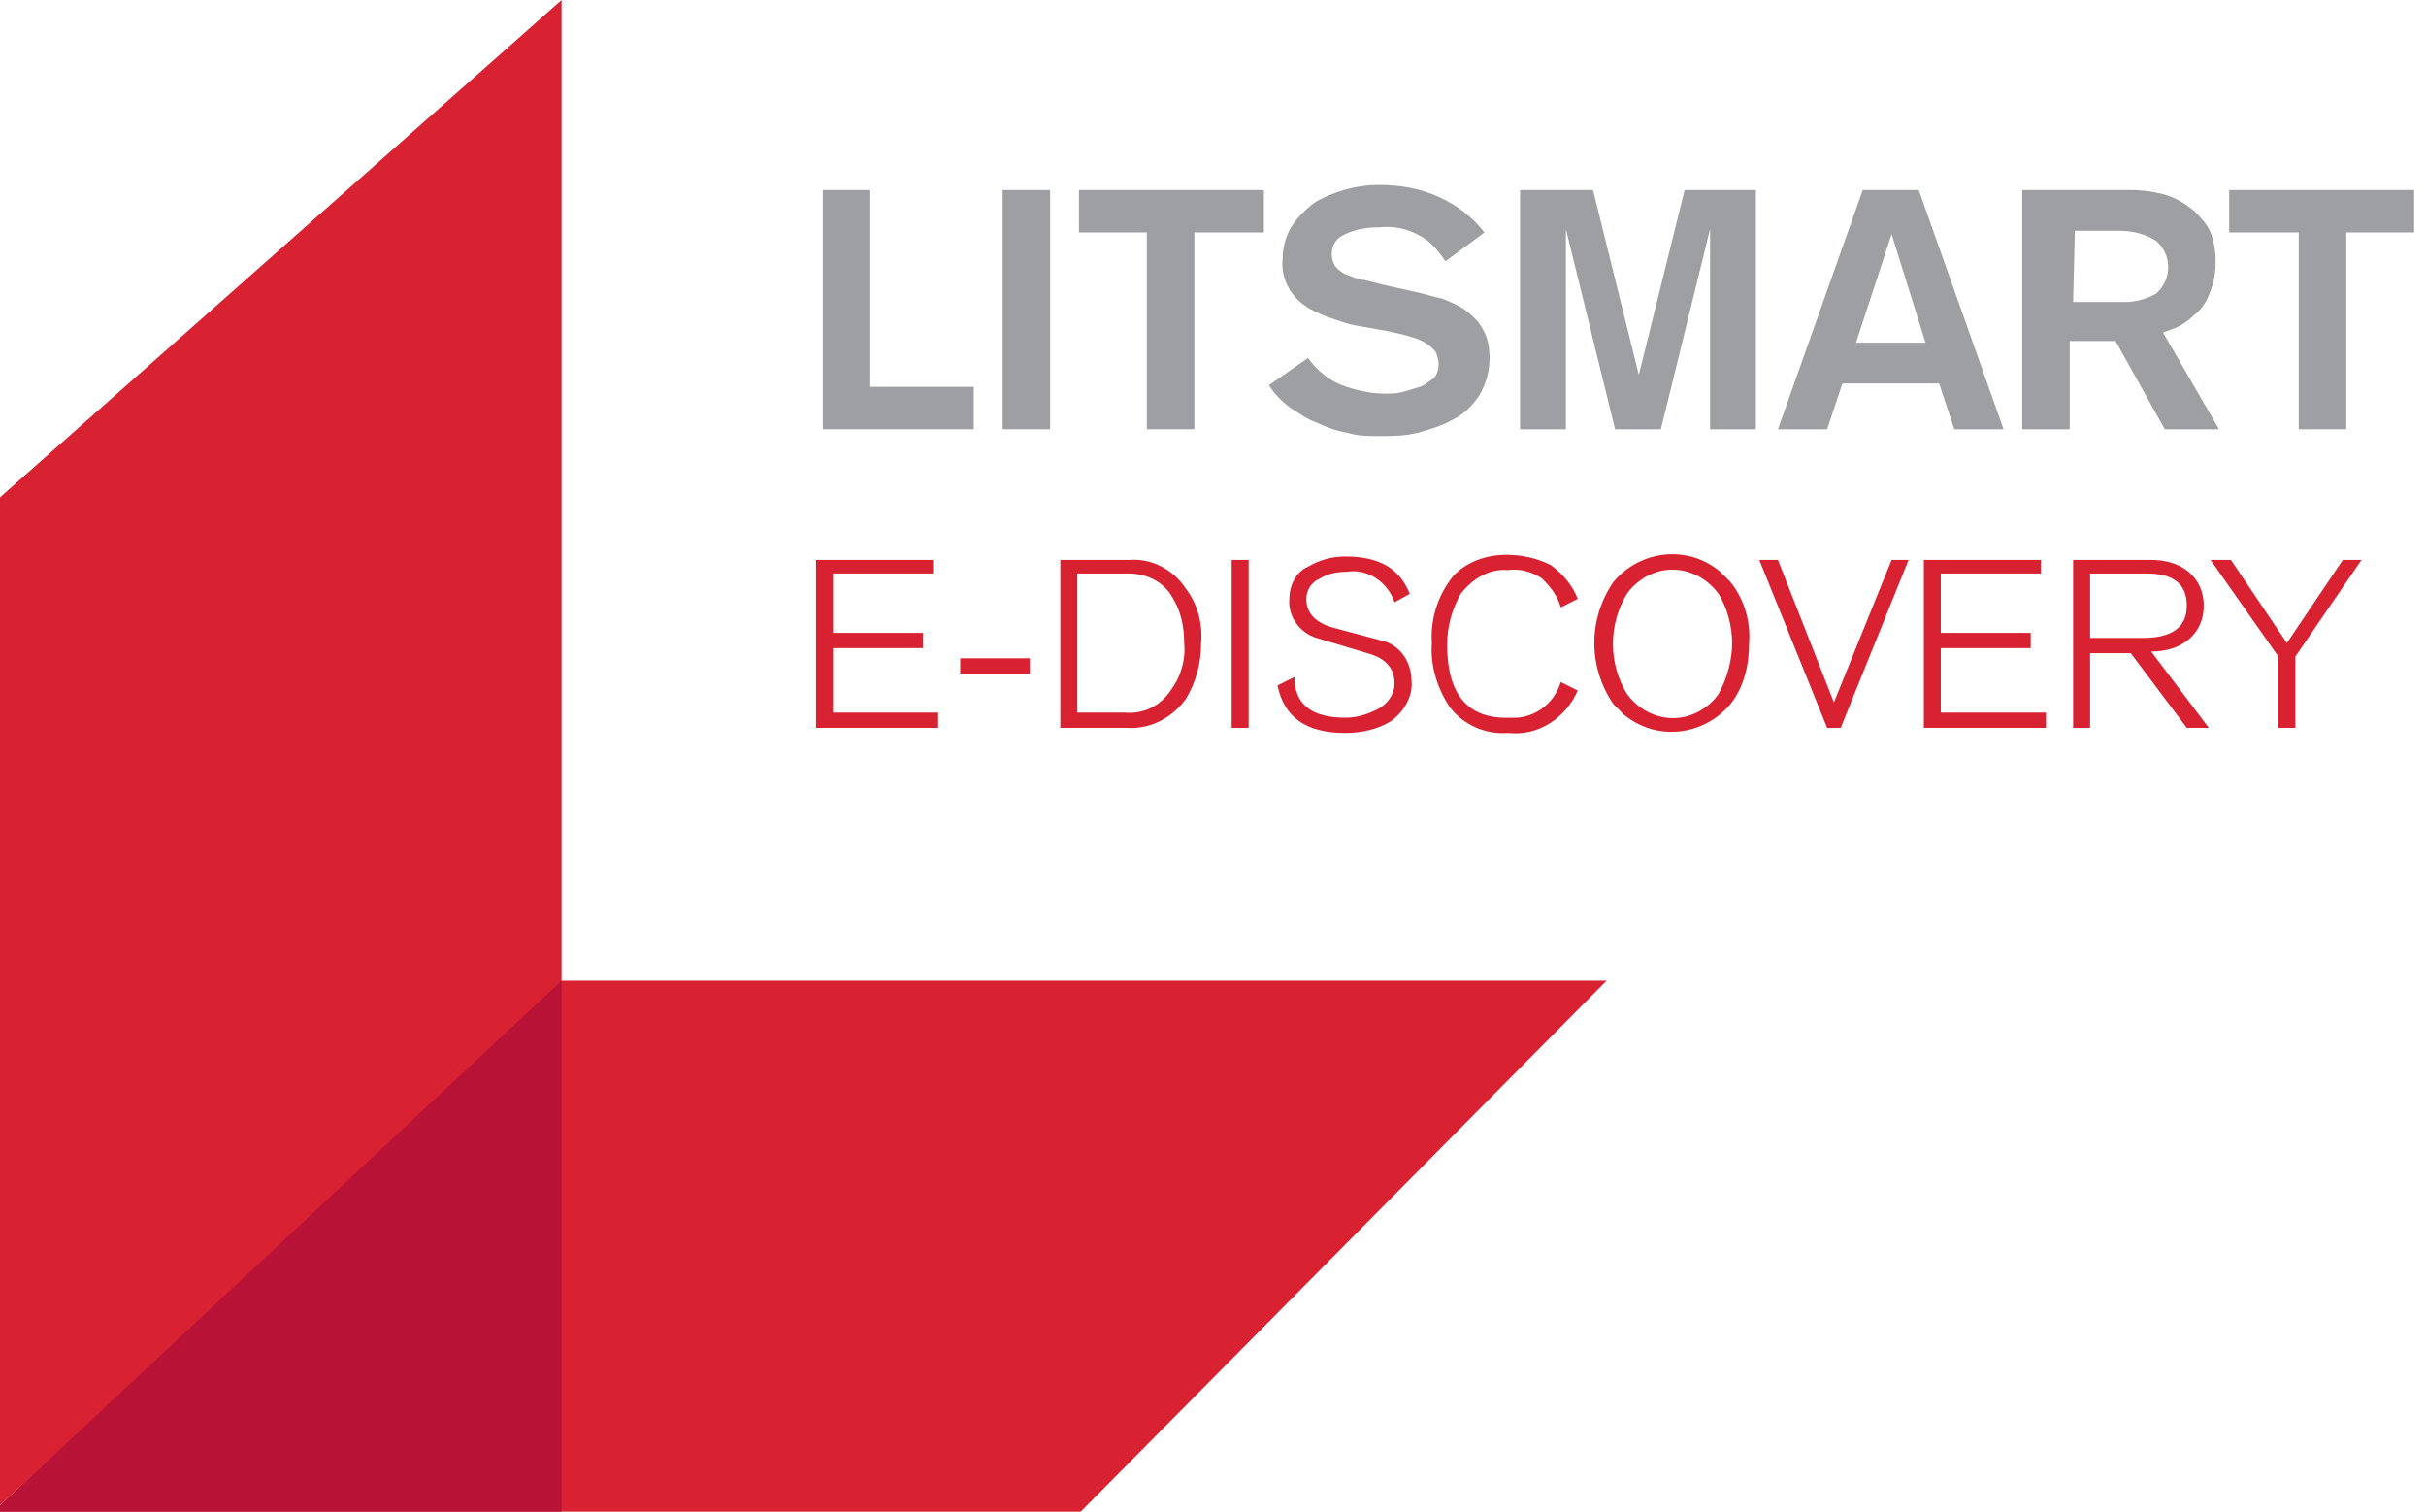
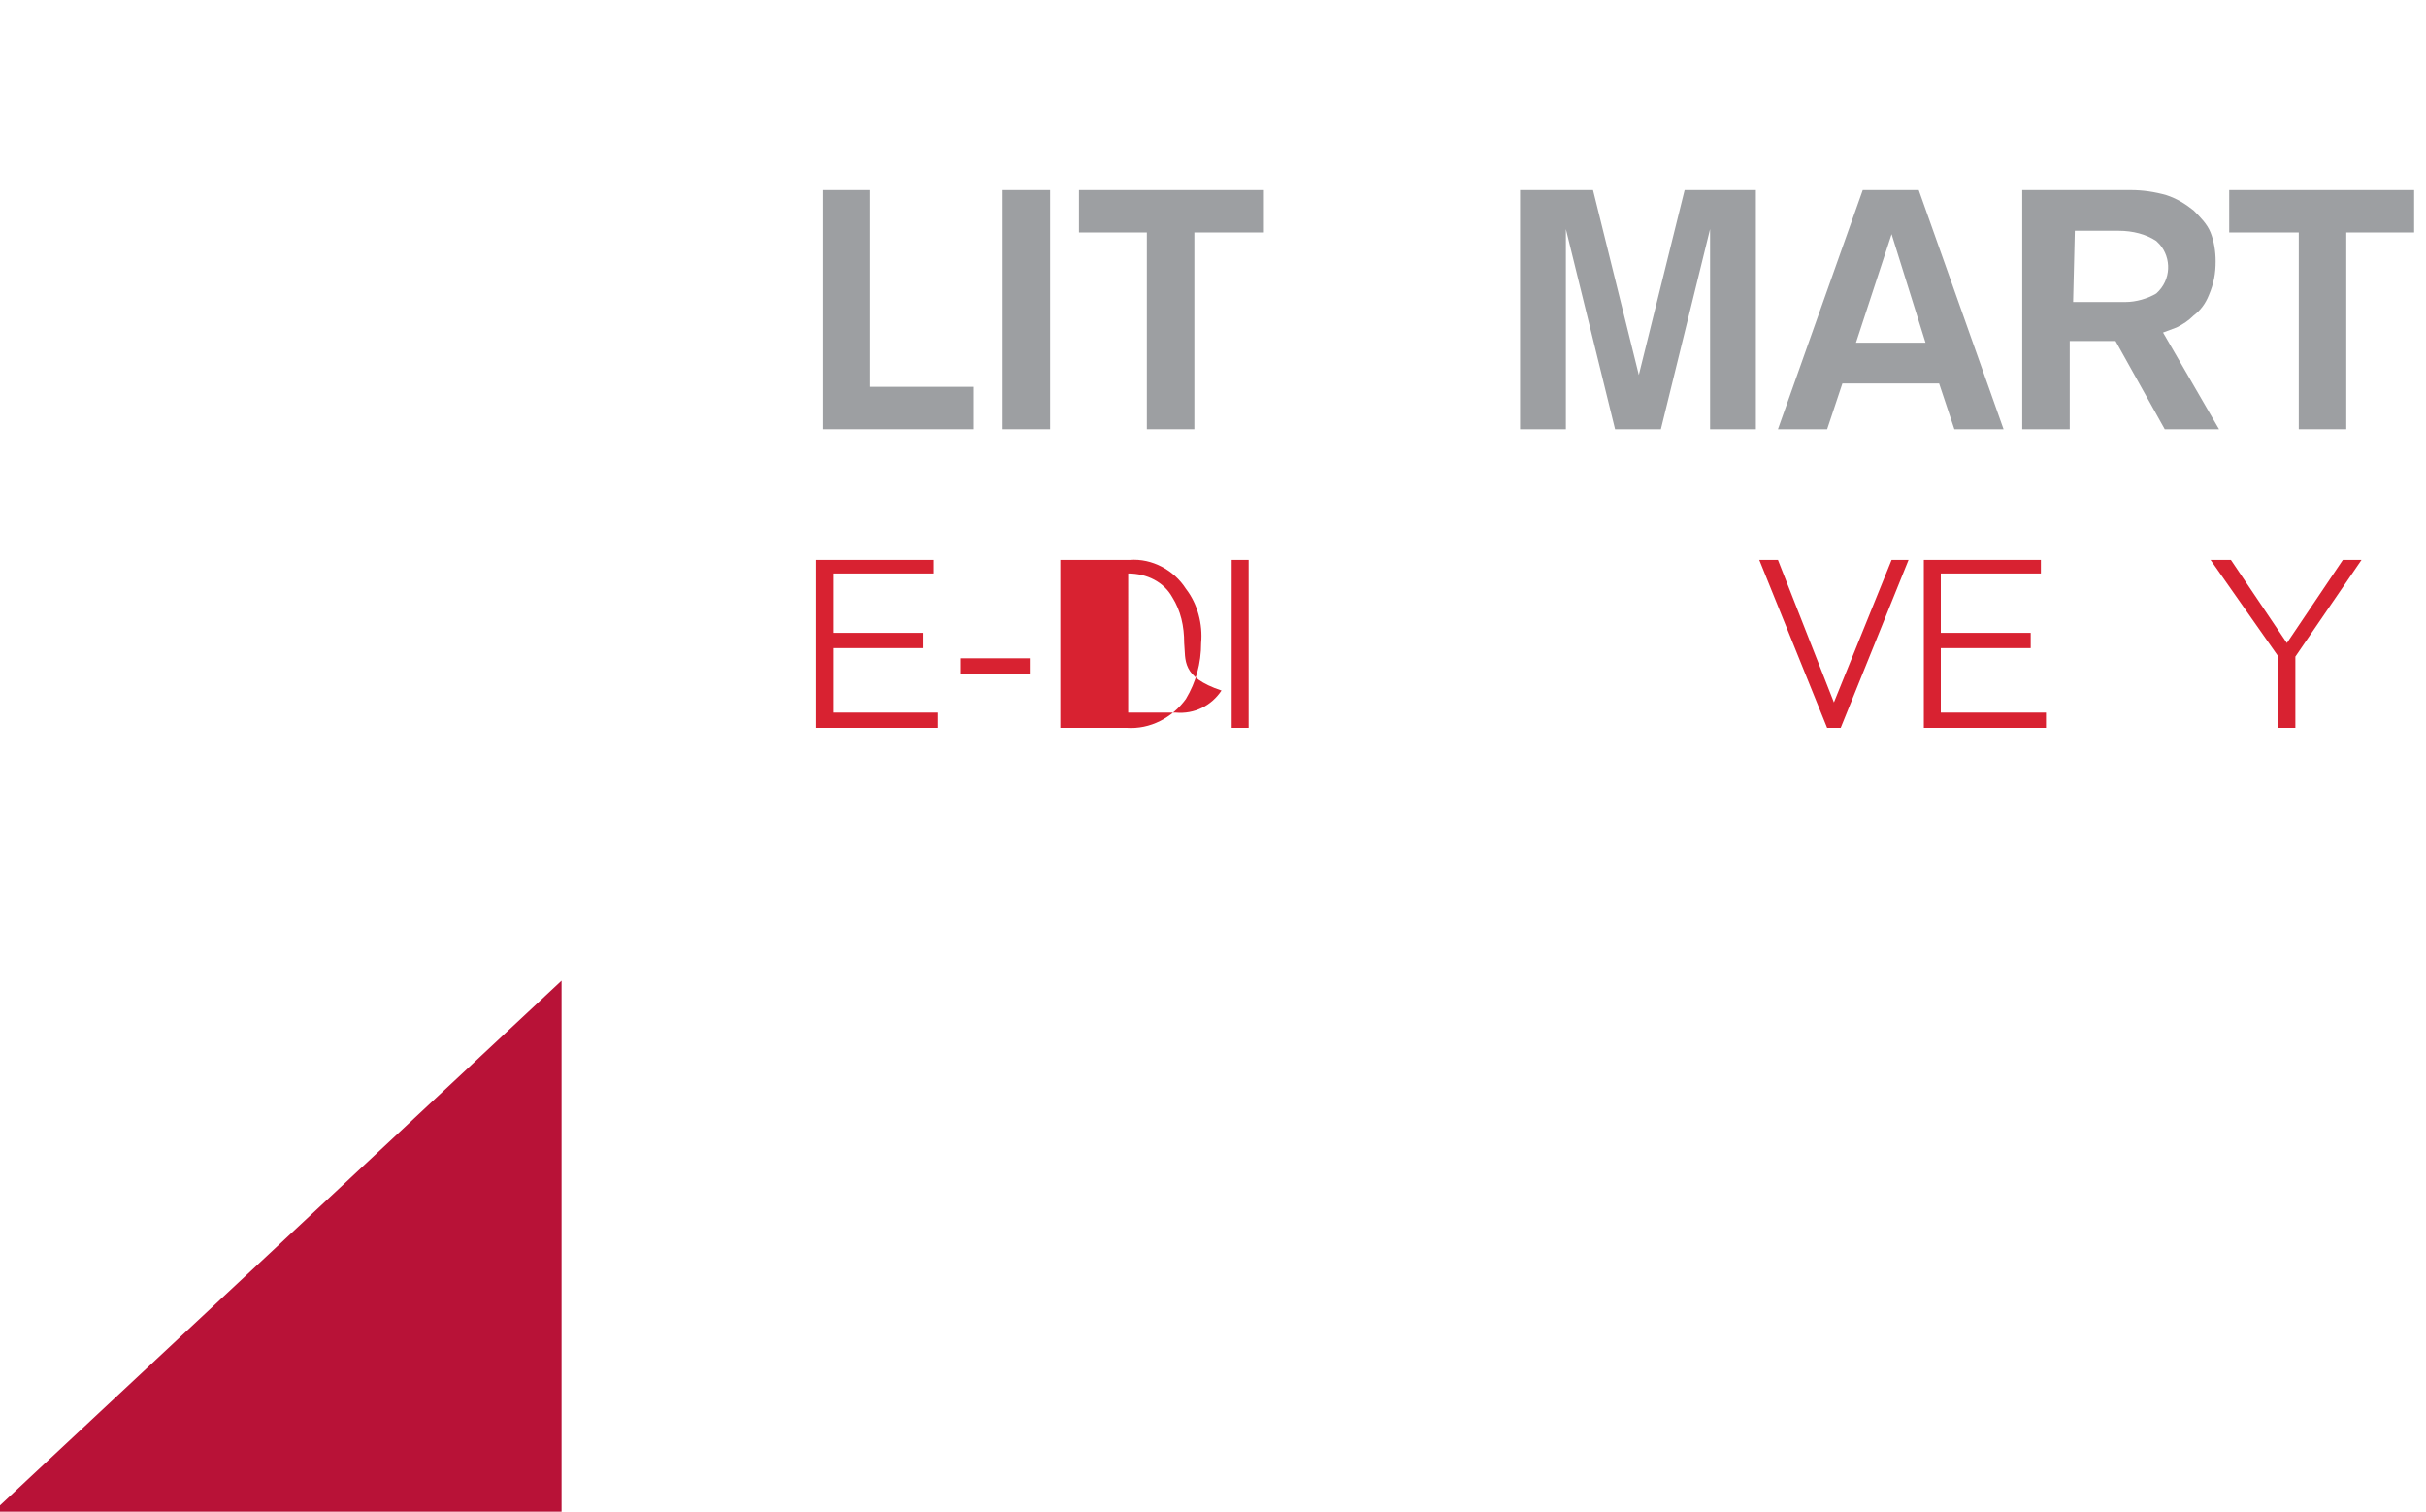
<svg xmlns="http://www.w3.org/2000/svg" xmlns:xlink="http://www.w3.org/1999/xlink" version="1.1" id="Layer_1" x="0px" y="0px" viewBox="0 0 143 89.1" style="enable-background:new 0 0 143 89.1;" xml:space="preserve">
  <style type="text/css">
	.st0{fill:#D82231;}
	.st1{fill:#B81237;}
	.st2{clip-path:url(#SVGID_2_);}
	.st3{clip-path:url(#SVGID_4_);}
	.st4{clip-path:url(#SVGID_6_);}
	.st5{fill:#9D9FA2;}
	.st6{clip-path:url(#SVGID_8_);}
	.st7{clip-path:url(#SVGID_10_);}
</style>
  <title>Artboard 1</title>
-   <polygon class="st0" points="-0.4,89.1 63.7,89.1 94.7,57.8 33.1,57.8 " />
-   <polygon class="st0" points="33.1,0 33.1,58.3 -0.1,88.8 -0.1,29.4 " />
  <polygon class="st1" points="33.1,57.8 33.1,89.1 -0.4,89.1 " />
  <polygon class="st0" points="55.3,42.9 48.1,42.9 48.1,33 55,33 55,33.8 49.1,33.8 49.1,37.3 54.4,37.3 54.4,38.2 49.1,38.2   49.1,42 55.3,42 " />
  <rect x="56.6" y="38.8" class="st0" width="4.1" height="0.9" />
  <g>
    <defs>
      <rect id="SVGID_1_" x="-263.7" y="-204" width="658.2" height="508.6" />
    </defs>
    <clipPath id="SVGID_2_">
      <use xlink:href="#SVGID_1_" style="overflow:visible;" />
    </clipPath>
    <g class="st2">
-       <path class="st0" d="M69.8,37.9c0-1-0.2-1.9-0.7-2.7c-0.5-0.9-1.5-1.4-2.6-1.4h-3V42h2.8c1.1,0.1,2.1-0.4,2.7-1.3    C69.6,39.9,69.9,38.9,69.8,37.9 M70.8,37.9c0,1.2-0.3,2.3-0.9,3.3c-0.8,1.1-2.1,1.8-3.5,1.7h-3.9V33h4.1c1.3-0.1,2.6,0.6,3.3,1.7    C70.6,35.6,70.9,36.8,70.8,37.9" />
+       <path class="st0" d="M69.8,37.9c0-1-0.2-1.9-0.7-2.7c-0.5-0.9-1.5-1.4-2.6-1.4V42h2.8c1.1,0.1,2.1-0.4,2.7-1.3    C69.6,39.9,69.9,38.9,69.8,37.9 M70.8,37.9c0,1.2-0.3,2.3-0.9,3.3c-0.8,1.1-2.1,1.8-3.5,1.7h-3.9V33h4.1c1.3-0.1,2.6,0.6,3.3,1.7    C70.6,35.6,70.9,36.8,70.8,37.9" />
    </g>
  </g>
  <rect x="72.6" y="33" class="st0" width="1" height="9.9" />
  <g>
    <defs>
-       <rect id="SVGID_3_" x="-263.7" y="-204" width="658.2" height="508.6" />
-     </defs>
+       </defs>
    <clipPath id="SVGID_4_">
      <use xlink:href="#SVGID_3_" style="overflow:visible;" />
    </clipPath>
    <g class="st3">
      <path class="st0" d="M83.2,40.1c0.1,0.9-0.4,1.8-1.2,2.4c-0.8,0.5-1.8,0.7-2.7,0.7c-2.3,0-3.6-0.9-4-2.8l1-0.5c0,1.6,1,2.4,3,2.4    c0.7,0,1.3-0.2,1.9-0.5c0.6-0.3,1-0.9,1-1.5c0-0.9-0.5-1.5-1.6-1.8l-3-0.9c-1-0.3-1.7-1.3-1.6-2.3c0-0.8,0.4-1.6,1.1-1.9    c0.7-0.4,1.4-0.6,2.2-0.6c2,0,3.2,0.7,3.8,2.2l-0.9,0.5c-0.4-1.2-1.6-2-2.8-1.8c-0.6,0-1.1,0.1-1.6,0.4c-0.5,0.2-0.8,0.7-0.8,1.2    c0,0.8,0.5,1.4,1.6,1.7l3,0.8C82.6,38.1,83.2,39.1,83.2,40.1" />
      <path class="st0" d="M93,40.7c-0.7,1.6-2.3,2.7-4.1,2.5c-1.4,0.1-2.7-0.5-3.5-1.6c-0.7-1.1-1.1-2.4-1-3.7c-0.1-1.5,0.4-2.9,1.3-4    c0.8-0.8,1.9-1.2,3.1-1.2c0.9,0,1.8,0.2,2.6,0.6c0.7,0.5,1.3,1.2,1.6,2l-1,0.5c-0.2-0.7-0.6-1.2-1.1-1.7c-0.6-0.4-1.3-0.6-2-0.5    c-1.1-0.1-2.1,0.5-2.8,1.4c-0.5,0.9-0.8,1.9-0.8,3c0,2.9,1.2,4.4,3.7,4.3c1.4,0.1,2.6-0.8,3-2.1L93,40.7z" />
      <path class="st0" d="M102.1,37.9c0-1-0.3-2.1-0.8-2.9c-1.1-1.5-3.1-1.9-4.6-0.8c-0.3,0.2-0.6,0.5-0.8,0.8c-1.1,1.8-1.1,4.1,0,5.9    c1.1,1.5,3.1,1.9,4.6,0.8c0.3-0.2,0.6-0.5,0.8-0.8C101.8,40,102.1,38.9,102.1,37.9 M103.1,37.9c0,1.3-0.3,2.6-1.1,3.6    c-1.6,1.9-4.4,2.2-6.3,0.6c-0.2-0.2-0.4-0.4-0.6-0.6c-1.5-2.2-1.5-5,0-7.2c1.6-1.9,4.4-2.2,6.3-0.6c0.2,0.2,0.4,0.4,0.6,0.6    C102.8,35.3,103.2,36.6,103.1,37.9" />
    </g>
  </g>
  <polygon class="st0" points="112.5,33 108.5,42.9 107.7,42.9 103.7,33 104.8,33 108.1,41.4 111.5,33 " />
  <polygon class="st0" points="120.6,42.9 113.4,42.9 113.4,33 120.3,33 120.3,33.8 114.4,33.8 114.4,37.3 119.7,37.3 119.7,38.2   114.4,38.2 114.4,42 120.6,42 " />
  <g>
    <defs>
      <rect id="SVGID_5_" x="-263.7" y="-204" width="658.2" height="508.6" />
    </defs>
    <clipPath id="SVGID_6_">
      <use xlink:href="#SVGID_5_" style="overflow:visible;" />
    </clipPath>
    <g class="st4">
-       <path class="st0" d="M128.9,35.7c0-1.3-0.8-1.9-2.4-1.9h-3.3v3.8h3.1C128,37.6,128.9,37,128.9,35.7 M130.2,42.9h-1.3l-3.3-4.4    h-2.4v4.4h-1V33h4.6c0.8,0,1.6,0.2,2.2,0.7c0.6,0.5,0.9,1.2,0.9,2c0,0.8-0.3,1.5-0.9,2c-0.6,0.5-1.4,0.7-2.2,0.7L130.2,42.9z" />
-     </g>
+       </g>
  </g>
  <polygon class="st0" points="139.2,33 135.3,38.7 135.3,42.9 134.3,42.9 134.3,38.7 130.3,33 131.5,33 134.8,37.9 138.1,33 " />
  <polygon class="st5" points="48.5,11.2 51.3,11.2 51.3,22.8 57.4,22.8 57.4,25.3 48.5,25.3 " />
  <rect x="59.1" y="11.2" class="st5" width="2.8" height="14.1" />
  <polygon class="st5" points="67.6,13.7 63.6,13.7 63.6,11.2 74.5,11.2 74.5,13.7 70.4,13.7 70.4,25.3 67.6,25.3 " />
  <g>
    <defs>
      <rect id="SVGID_7_" x="-263.7" y="-204" width="658.2" height="508.6" />
    </defs>
    <clipPath id="SVGID_8_">
      <use xlink:href="#SVGID_7_" style="overflow:visible;" />
    </clipPath>
    <g class="st6">
-       <path class="st5" d="M77.1,21.1c0.5,0.7,1.2,1.3,2,1.6c0.8,0.3,1.7,0.5,2.5,0.5c0.4,0,0.7,0,1.1-0.1c0.3-0.1,0.7-0.2,1-0.3    c0.3-0.1,0.5-0.3,0.8-0.5c0.2-0.2,0.3-0.5,0.3-0.9c0-0.2-0.1-0.5-0.2-0.7c-0.2-0.2-0.4-0.4-0.6-0.5c-0.3-0.2-0.7-0.3-1-0.4    c-0.4-0.1-0.8-0.2-1.3-0.3L80,19.2c-0.6-0.1-1.1-0.3-1.7-0.5c-0.5-0.2-1-0.4-1.4-0.7c-0.9-0.6-1.4-1.7-1.3-2.7    c0-0.7,0.2-1.4,0.5-1.9c0.3-0.5,0.8-1,1.3-1.4c0.6-0.4,1.2-0.6,1.8-0.8c0.7-0.2,1.4-0.3,2.1-0.3c1.2,0,2.4,0.2,3.5,0.7    c1.1,0.5,2,1.2,2.7,2.1l-2.3,1.7c-0.4-0.6-0.9-1.2-1.5-1.5c-0.7-0.4-1.5-0.6-2.4-0.5c-0.7,0-1.4,0.1-2,0.4    c-0.5,0.2-0.8,0.6-0.8,1.2c0,0.3,0.1,0.5,0.2,0.7c0.2,0.2,0.4,0.4,0.7,0.5c0.3,0.1,0.7,0.3,1,0.3l1.2,0.3l1.8,0.4    c0.5,0.1,1.1,0.3,1.6,0.4c0.5,0.2,1,0.4,1.4,0.7c0.4,0.3,0.8,0.7,1,1.1c0.3,0.5,0.4,1.1,0.4,1.7c0,0.8-0.2,1.5-0.6,2.2    c-0.4,0.6-0.9,1.1-1.5,1.4c-0.7,0.4-1.4,0.6-2.1,0.8c-0.8,0.2-1.5,0.2-2.3,0.2c-0.6,0-1.3,0-1.9-0.2c-0.6-0.1-1.2-0.3-1.8-0.6    c-0.6-0.2-1.1-0.6-1.6-0.9c-0.5-0.4-0.9-0.8-1.2-1.3L77.1,21.1z" />
-     </g>
+       </g>
  </g>
  <polygon class="st5" points="89.6,11.2 93.9,11.2 96.6,22.1 96.6,22.1 99.3,11.2 103.5,11.2 103.5,25.3 100.8,25.3 100.8,13.5   100.8,13.5 97.9,25.3 95.2,25.3 92.3,13.5 92.3,13.5 92.3,25.3 89.6,25.3 " />
  <path class="st5" d="M111.5,13.8L111.5,13.8l-2.1,6.4h4.1L111.5,13.8z M109.8,11.2h3.3l5,14.1h-2.9l-0.9-2.7h-5.7l-0.9,2.7h-2.9  L109.8,11.2z" />
  <g>
    <defs>
      <rect id="SVGID_9_" x="-263.7" y="-204" width="658.2" height="508.6" />
    </defs>
    <clipPath id="SVGID_10_">
      <use xlink:href="#SVGID_9_" style="overflow:visible;" />
    </clipPath>
    <g class="st7">
      <path class="st5" d="M122.2,17.8h3.1c0.6,0,1.3-0.2,1.8-0.5c0.9-0.8,0.9-2.1,0.2-2.9c-0.1-0.1-0.1-0.1-0.2-0.2    c-0.6-0.4-1.4-0.6-2.2-0.6h-2.6L122.2,17.8z M119.4,11.2h6.2c0.7,0,1.4,0.1,2.1,0.3c0.6,0.2,1.1,0.5,1.6,0.9    c0.4,0.4,0.8,0.8,1,1.3c0.2,0.5,0.3,1.1,0.3,1.7c0,0.7-0.1,1.3-0.4,2c-0.2,0.5-0.5,0.9-0.9,1.2c-0.3,0.3-0.6,0.5-1,0.7l-0.8,0.3    l3.3,5.7h-3.2l-2.9-5.2h-2.7v5.2h-2.8V11.2z" />
    </g>
  </g>
  <polygon class="st5" points="135.5,13.7 131.4,13.7 131.4,11.2 142.3,11.2 142.3,13.7 138.3,13.7 138.3,25.3 135.5,25.3 " />
</svg>